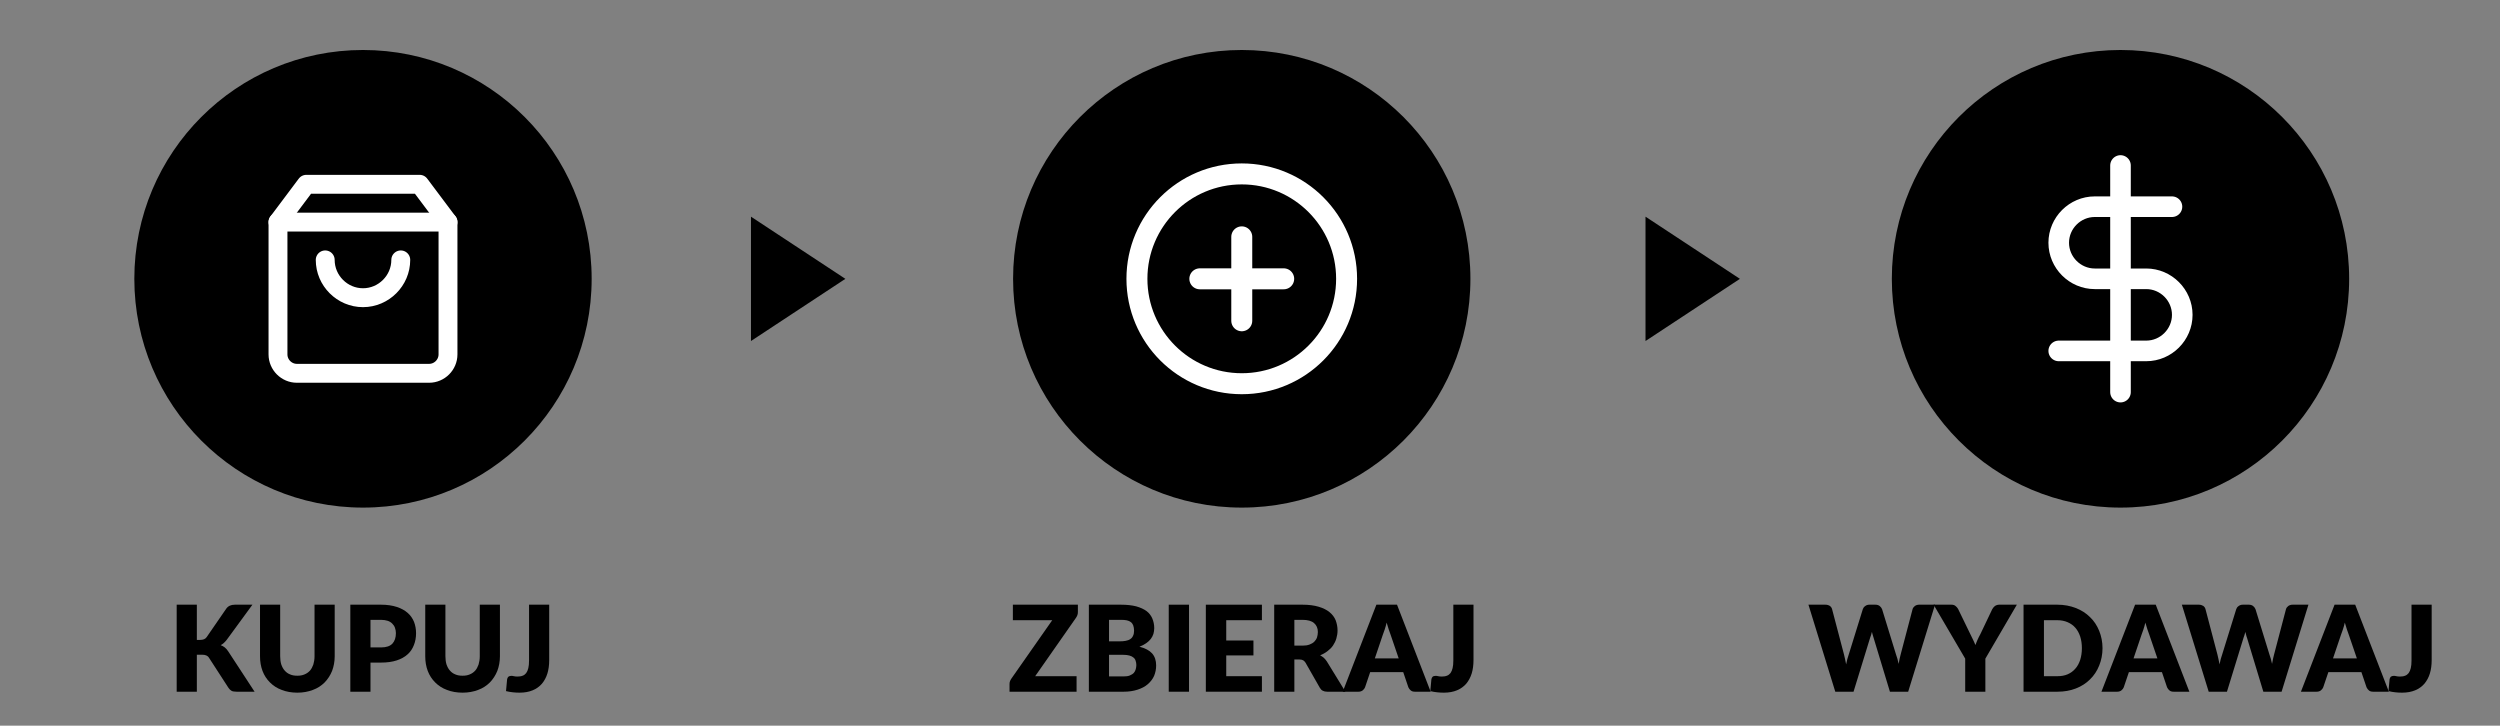
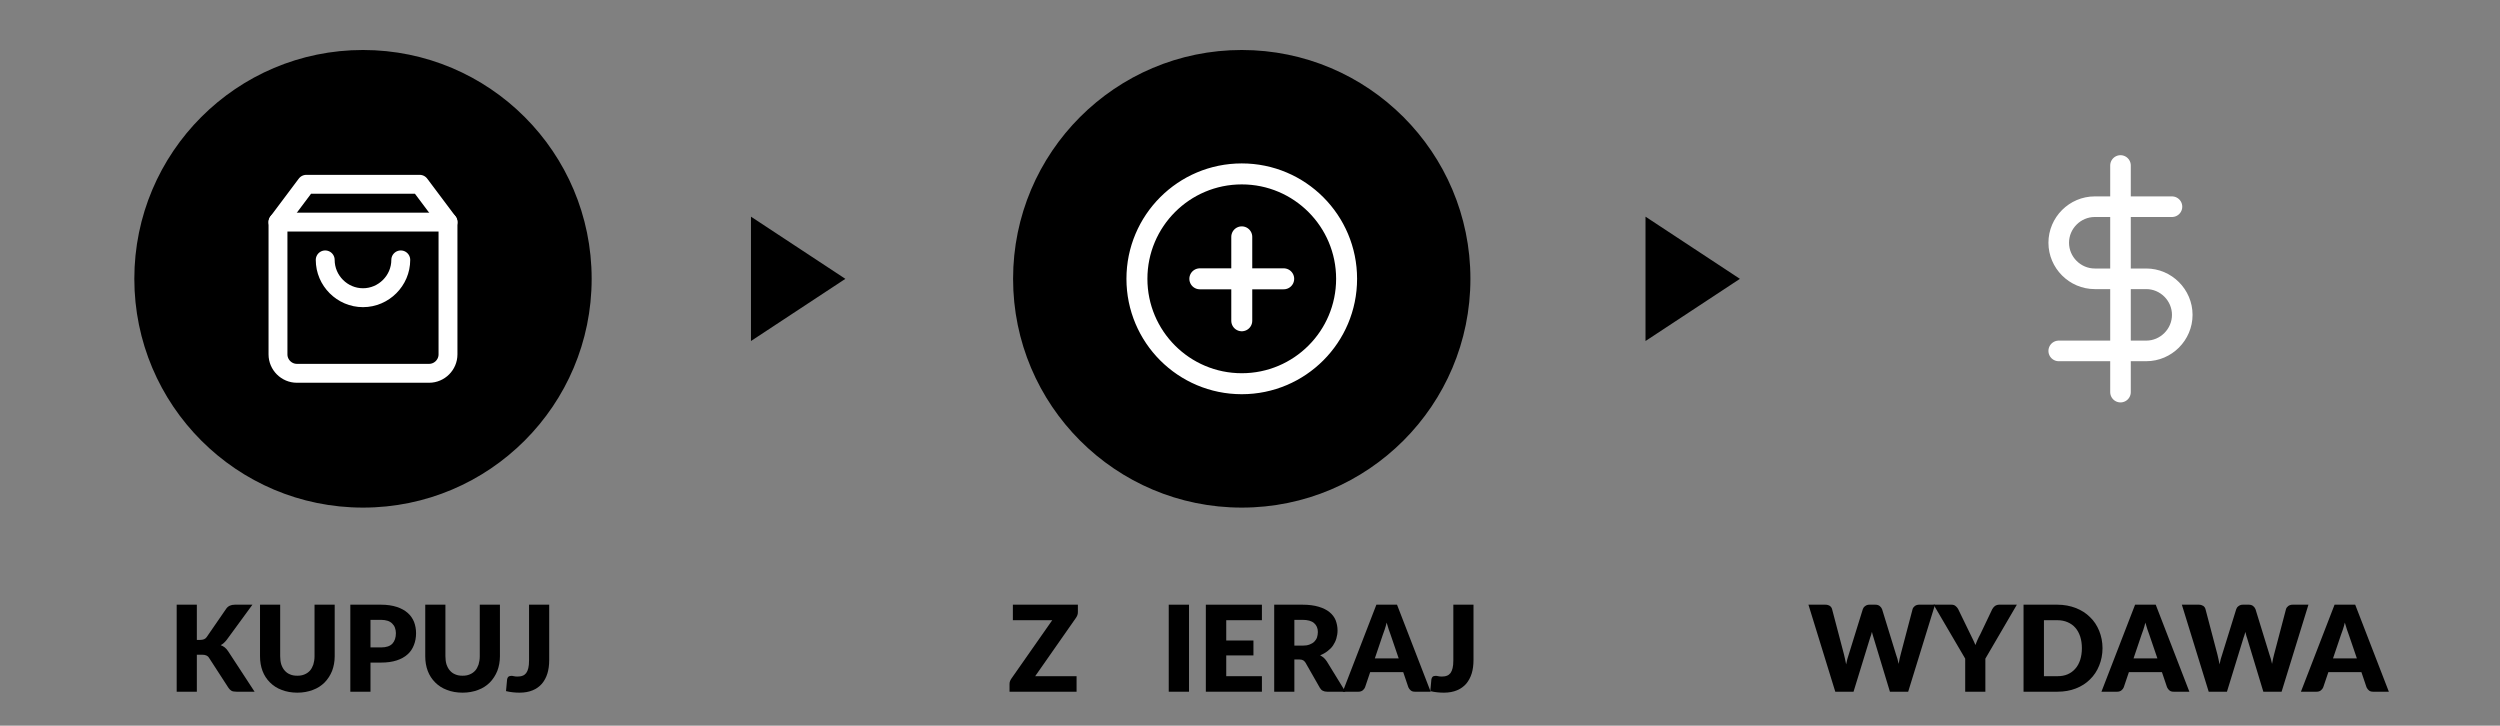
<svg xmlns="http://www.w3.org/2000/svg" xmlns:ns1="http://www.serif.com/" width="100%" height="100%" viewBox="0 0 503 146" version="1.1" xml:space="preserve" style="fill-rule:evenodd;clip-rule:evenodd;stroke-linecap:round;stroke-linejoin:round;">
  <rect x="0" y="0" width="503" height="146" fill="#808080" stroke="none" />
  <g transform="matrix(0.958,0,0,0.777,0,0)">
    <rect id="Artboard1" x="0" y="0" width="525" height="188" style="fill:none;" />
    <g id="Artboard11" ns1:id="Artboard1">
      <g transform="matrix(1.044,0,0,1.288,-97.068,-253.671)">
        <circle cx="166" cy="253" r="46" />
        <g transform="matrix(1.9,0,0,1.9,143.2,230.2)">
          <path d="M6,2L3,6L3,20C3,21.097 3.903,22 5,22L19,22C20.097,22 21,21.097 21,20L21,6L18,2L6,2Z" style="fill:none;fill-rule:nonzero;stroke:white;stroke-width:2px;" />
          <path d="M3,6L21,6" style="fill:none;fill-rule:nonzero;stroke:white;stroke-width:2px;" />
          <path d="M16,10C16,12.194 14.194,14 12,14C9.806,14 8,12.194 8,10" style="fill:none;fill-rule:nonzero;stroke:white;stroke-width:2px;" />
        </g>
      </g>
      <g transform="matrix(1.044,0,0,1.288,-102.834,-253.671)">
        <g transform="matrix(1,0,0,1,182.302,0)">
          <circle cx="166" cy="253" r="46" />
        </g>
        <g transform="matrix(2.109,0,0,2.109,322.997,227.695)">
          <circle cx="12" cy="12" r="10" style="fill:none;stroke:white;stroke-width:2px;" />
          <path d="M12,8L12,16" style="fill:none;fill-rule:nonzero;stroke:white;stroke-width:2px;" />
          <path d="M8,12L16,12" style="fill:none;fill-rule:nonzero;stroke:white;stroke-width:2px;" />
        </g>
      </g>
      <g transform="matrix(1.044,0,0,1.288,-97.068,-253.671)">
        <g transform="matrix(1,0,0,1,353.555,0)">
-           <circle cx="166" cy="253" r="46" />
-         </g>
+           </g>
        <g transform="matrix(2.071,0,0,2.071,494.704,228.149)">
          <path d="M12,1L12,23" style="fill:none;fill-rule:nonzero;stroke:white;stroke-width:2px;" />
          <path d="M17,5L9.5,5C7.58,5 6,6.58 6,8.5C6,10.42 7.58,12 9.5,12L14.5,12C16.42,12 18,13.58 18,15.5C18,17.42 16.42,19 14.5,19L6,19" style="fill:none;fill-rule:nonzero;stroke:white;stroke-width:2px;" />
        </g>
      </g>
      <g transform="matrix(1.044,0,0,1.288,-77.399,-323.205)">
        <g transform="matrix(24,0,0,24,108,390)">
          <path d="M0.239,-0.434L0.267,-0.434C0.292,-0.434 0.31,-0.441 0.321,-0.457L0.485,-0.695C0.494,-0.708 0.505,-0.716 0.516,-0.721C0.527,-0.726 0.541,-0.729 0.558,-0.729L0.705,-0.729L0.489,-0.434C0.473,-0.414 0.457,-0.399 0.439,-0.39C0.452,-0.385 0.463,-0.379 0.473,-0.371C0.484,-0.362 0.494,-0.351 0.502,-0.338L0.723,-0L0.572,-0C0.562,-0 0.554,-0.001 0.547,-0.002C0.54,-0.003 0.534,-0.005 0.529,-0.008C0.524,-0.011 0.52,-0.014 0.516,-0.018C0.512,-0.022 0.509,-0.026 0.505,-0.031L0.341,-0.284C0.335,-0.294 0.327,-0.3 0.318,-0.304C0.309,-0.308 0.296,-0.31 0.281,-0.31L0.239,-0.31L0.239,-0L0.07,-0L0.07,-0.729L0.239,-0.729L0.239,-0.434Z" style="fill-rule:nonzero;" />
        </g>
        <g transform="matrix(24,0,0,24,124.956,390)">
          <path d="M0.375,-0.134C0.397,-0.134 0.417,-0.137 0.435,-0.145C0.453,-0.152 0.468,-0.163 0.481,-0.177C0.493,-0.191 0.502,-0.208 0.509,-0.228C0.515,-0.248 0.519,-0.271 0.519,-0.297L0.519,-0.729L0.688,-0.729L0.688,-0.297C0.688,-0.252 0.68,-0.211 0.666,-0.174C0.651,-0.137 0.63,-0.105 0.604,-0.078C0.577,-0.051 0.544,-0.029 0.505,-0.015C0.466,0 0.423,0.008 0.375,0.008C0.326,0.008 0.282,0 0.244,-0.015C0.205,-0.029 0.172,-0.051 0.145,-0.078C0.118,-0.105 0.097,-0.137 0.083,-0.174C0.069,-0.211 0.062,-0.252 0.062,-0.297L0.062,-0.729L0.231,-0.729L0.231,-0.298C0.231,-0.272 0.234,-0.249 0.24,-0.229C0.247,-0.209 0.256,-0.191 0.269,-0.177C0.281,-0.163 0.296,-0.152 0.314,-0.145C0.332,-0.137 0.352,-0.134 0.375,-0.134Z" style="fill-rule:nonzero;" />
        </g>
        <g transform="matrix(24,0,0,24,142.932,390)">
          <path d="M0.328,-0.371C0.372,-0.371 0.403,-0.382 0.423,-0.403C0.442,-0.424 0.452,-0.453 0.452,-0.491C0.452,-0.507 0.449,-0.522 0.444,-0.536C0.439,-0.55 0.431,-0.561 0.421,-0.571C0.411,-0.581 0.398,-0.589 0.383,-0.594C0.367,-0.599 0.349,-0.602 0.328,-0.602L0.239,-0.602L0.239,-0.371L0.328,-0.371ZM0.328,-0.729C0.379,-0.729 0.423,-0.722 0.46,-0.71C0.497,-0.698 0.527,-0.681 0.551,-0.66C0.575,-0.639 0.592,-0.614 0.604,-0.585C0.615,-0.556 0.621,-0.524 0.621,-0.491C0.621,-0.454 0.615,-0.421 0.603,-0.391C0.591,-0.36 0.574,-0.334 0.55,-0.313C0.526,-0.291 0.495,-0.274 0.458,-0.262C0.421,-0.25 0.378,-0.244 0.328,-0.244L0.239,-0.244L0.239,-0L0.07,-0L0.07,-0.729L0.328,-0.729Z" style="fill-rule:nonzero;" />
        </g>
        <g transform="matrix(24,0,0,24,158.196,390)">
          <path d="M0.375,-0.134C0.397,-0.134 0.417,-0.137 0.435,-0.145C0.453,-0.152 0.468,-0.163 0.481,-0.177C0.493,-0.191 0.502,-0.208 0.509,-0.228C0.515,-0.248 0.519,-0.271 0.519,-0.297L0.519,-0.729L0.688,-0.729L0.688,-0.297C0.688,-0.252 0.68,-0.211 0.666,-0.174C0.651,-0.137 0.63,-0.105 0.604,-0.078C0.577,-0.051 0.544,-0.029 0.505,-0.015C0.466,0 0.423,0.008 0.375,0.008C0.326,0.008 0.282,0 0.244,-0.015C0.205,-0.029 0.172,-0.051 0.145,-0.078C0.118,-0.105 0.097,-0.137 0.083,-0.174C0.069,-0.211 0.062,-0.252 0.062,-0.297L0.062,-0.729L0.231,-0.729L0.231,-0.298C0.231,-0.272 0.234,-0.249 0.24,-0.229C0.247,-0.209 0.256,-0.191 0.269,-0.177C0.281,-0.163 0.296,-0.152 0.314,-0.145C0.332,-0.137 0.352,-0.134 0.375,-0.134Z" style="fill-rule:nonzero;" />
        </g>
        <g transform="matrix(24,0,0,24,175.692,390)">
          <path d="M0.372,-0.264C0.372,-0.223 0.367,-0.186 0.357,-0.153C0.347,-0.12 0.331,-0.091 0.311,-0.067C0.29,-0.043 0.265,-0.025 0.234,-0.012C0.203,0.001 0.166,0.008 0.124,0.008C0.105,0.008 0.086,0.007 0.068,0.005C0.049,0.003 0.03,-0 0.01,-0.005L0.019,-0.103C0.02,-0.112 0.024,-0.119 0.029,-0.125C0.035,-0.13 0.044,-0.133 0.055,-0.133C0.061,-0.133 0.068,-0.132 0.076,-0.13C0.084,-0.128 0.094,-0.127 0.106,-0.127C0.122,-0.127 0.137,-0.129 0.149,-0.134C0.161,-0.138 0.171,-0.146 0.179,-0.156C0.187,-0.167 0.193,-0.181 0.197,-0.198C0.201,-0.215 0.203,-0.235 0.203,-0.261L0.203,-0.729L0.372,-0.729L0.372,-0.264Z" style="fill-rule:nonzero;" />
        </g>
      </g>
      <g transform="matrix(1.044,0,0,1.288,98.919,-323.205)">
        <g transform="matrix(24,0,0,24,108,390)">
          <path d="M0.587,-0.668C0.587,-0.659 0.586,-0.65 0.583,-0.642C0.58,-0.634 0.576,-0.626 0.571,-0.619L0.229,-0.13L0.576,-0.13L0.576,-0L0.014,-0L0.014,-0.065C0.014,-0.073 0.015,-0.08 0.018,-0.088C0.021,-0.095 0.024,-0.102 0.029,-0.109L0.372,-0.599L0.042,-0.599L0.042,-0.729L0.587,-0.729L0.587,-0.668Z" style="fill-rule:nonzero;" />
        </g>
        <g transform="matrix(24,0,0,24,122.616,390)">
-           <path d="M0.359,-0.128C0.381,-0.128 0.399,-0.13 0.413,-0.136C0.427,-0.142 0.439,-0.149 0.447,-0.158C0.455,-0.167 0.46,-0.177 0.463,-0.189C0.466,-0.2 0.468,-0.211 0.468,-0.223C0.468,-0.236 0.466,-0.248 0.462,-0.259C0.459,-0.27 0.453,-0.279 0.444,-0.286C0.436,-0.293 0.425,-0.299 0.41,-0.303C0.397,-0.307 0.379,-0.309 0.358,-0.309L0.239,-0.309L0.239,-0.128L0.359,-0.128ZM0.239,-0.602L0.239,-0.422L0.328,-0.422C0.346,-0.422 0.363,-0.423 0.378,-0.426C0.393,-0.429 0.406,-0.433 0.416,-0.44C0.427,-0.447 0.435,-0.456 0.44,-0.468C0.446,-0.479 0.449,-0.494 0.449,-0.511C0.449,-0.529 0.446,-0.543 0.442,-0.555C0.438,-0.566 0.431,-0.576 0.422,-0.583C0.413,-0.59 0.402,-0.595 0.388,-0.598C0.374,-0.601 0.358,-0.602 0.339,-0.602L0.239,-0.602ZM0.339,-0.729C0.389,-0.729 0.432,-0.724 0.467,-0.715C0.502,-0.705 0.531,-0.692 0.554,-0.675C0.576,-0.658 0.592,-0.637 0.602,-0.613C0.612,-0.589 0.618,-0.562 0.618,-0.532C0.618,-0.515 0.615,-0.499 0.611,-0.484C0.606,-0.469 0.599,-0.455 0.589,-0.442C0.579,-0.429 0.566,-0.417 0.55,-0.406C0.534,-0.395 0.516,-0.385 0.494,-0.377C0.542,-0.365 0.577,-0.346 0.6,-0.321C0.623,-0.295 0.634,-0.261 0.634,-0.22C0.634,-0.189 0.628,-0.16 0.617,-0.133C0.605,-0.106 0.587,-0.083 0.564,-0.063C0.541,-0.043 0.512,-0.028 0.478,-0.017C0.444,-0.006 0.405,-0 0.362,-0L0.07,-0L0.07,-0.729L0.339,-0.729Z" style="fill-rule:nonzero;" />
-         </g>
+           </g>
        <g transform="matrix(24,0,0,24,138.684,390)">
          <rect x="0.07" y="-0.729" width="0.17" height="0.729" style="fill-rule:nonzero;" />
        </g>
        <g transform="matrix(24,0,0,24,146.148,390)">
          <path d="M0.241,-0.599L0.241,-0.429L0.469,-0.429L0.469,-0.304L0.241,-0.304L0.241,-0.13L0.54,-0.13L0.54,-0L0.07,-0L0.07,-0.729L0.54,-0.729L0.54,-0.599L0.241,-0.599Z" style="fill-rule:nonzero;" />
        </g>
        <g transform="matrix(24,0,0,24,159.9,390)">
          <path d="M0.308,-0.386C0.331,-0.386 0.35,-0.389 0.366,-0.395C0.382,-0.401 0.396,-0.409 0.406,-0.419C0.416,-0.429 0.424,-0.441 0.429,-0.455C0.433,-0.469 0.436,-0.484 0.436,-0.5C0.436,-0.532 0.425,-0.557 0.404,-0.575C0.383,-0.593 0.351,-0.602 0.308,-0.602L0.239,-0.602L0.239,-0.386L0.308,-0.386ZM0.667,-0L0.514,-0C0.485,-0 0.465,-0.011 0.453,-0.032L0.332,-0.244C0.326,-0.253 0.32,-0.259 0.313,-0.263C0.306,-0.267 0.296,-0.27 0.282,-0.27L0.239,-0.27L0.239,-0L0.07,-0L0.07,-0.729L0.308,-0.729C0.36,-0.729 0.405,-0.723 0.442,-0.712C0.479,-0.701 0.51,-0.686 0.533,-0.667C0.557,-0.648 0.574,-0.625 0.585,-0.599C0.595,-0.572 0.601,-0.544 0.601,-0.513C0.601,-0.489 0.597,-0.467 0.591,-0.446C0.585,-0.425 0.575,-0.405 0.563,-0.387C0.551,-0.369 0.535,-0.354 0.517,-0.34C0.499,-0.326 0.478,-0.314 0.455,-0.305C0.466,-0.299 0.476,-0.292 0.486,-0.284C0.495,-0.275 0.504,-0.265 0.511,-0.254L0.667,-0Z" style="fill-rule:nonzero;" />
        </g>
        <g transform="matrix(24,0,0,24,175.68,390)">
          <path d="M0.456,-0.279L0.388,-0.478C0.383,-0.491 0.378,-0.506 0.372,-0.523C0.366,-0.54 0.361,-0.559 0.355,-0.579C0.35,-0.558 0.345,-0.539 0.339,-0.522C0.333,-0.505 0.328,-0.49 0.323,-0.477L0.256,-0.279L0.456,-0.279ZM0.724,-0L0.593,-0C0.578,-0 0.567,-0.003 0.558,-0.01C0.549,-0.017 0.542,-0.026 0.537,-0.037L0.494,-0.164L0.217,-0.164L0.174,-0.037C0.17,-0.027 0.164,-0.019 0.154,-0.011C0.145,-0.004 0.133,-0 0.119,-0L-0.013,-0L0.269,-0.729L0.442,-0.729L0.724,-0Z" style="fill-rule:nonzero;" />
        </g>
        <g transform="matrix(24,0,0,24,192.744,390)">
          <path d="M0.372,-0.264C0.372,-0.223 0.367,-0.186 0.357,-0.153C0.347,-0.12 0.331,-0.091 0.311,-0.067C0.29,-0.043 0.265,-0.025 0.234,-0.012C0.203,0.001 0.166,0.008 0.124,0.008C0.105,0.008 0.086,0.007 0.068,0.005C0.049,0.003 0.03,-0 0.01,-0.005L0.019,-0.103C0.02,-0.112 0.024,-0.119 0.029,-0.125C0.035,-0.13 0.044,-0.133 0.055,-0.133C0.061,-0.133 0.068,-0.132 0.076,-0.13C0.084,-0.128 0.094,-0.127 0.106,-0.127C0.122,-0.127 0.137,-0.129 0.149,-0.134C0.161,-0.138 0.171,-0.146 0.179,-0.156C0.187,-0.167 0.193,-0.181 0.197,-0.198C0.201,-0.215 0.203,-0.235 0.203,-0.261L0.203,-0.729L0.372,-0.729L0.372,-0.264Z" style="fill-rule:nonzero;" />
        </g>
      </g>
      <g transform="matrix(1.044,0,0,1.288,267.008,-323.205)">
        <g transform="matrix(24,0,0,24,108,390)">
          <path d="M1.063,-0.729L0.838,-0L0.685,-0L0.548,-0.452C0.545,-0.459 0.543,-0.466 0.541,-0.475C0.538,-0.483 0.536,-0.492 0.534,-0.501C0.531,-0.492 0.529,-0.483 0.527,-0.475C0.524,-0.466 0.522,-0.459 0.519,-0.452L0.38,-0L0.227,-0L0.002,-0.729L0.144,-0.729C0.159,-0.729 0.171,-0.725 0.181,-0.719C0.191,-0.712 0.197,-0.703 0.2,-0.692L0.3,-0.312C0.303,-0.3 0.306,-0.287 0.309,-0.273C0.312,-0.259 0.315,-0.244 0.318,-0.229C0.324,-0.26 0.331,-0.288 0.34,-0.312L0.458,-0.692C0.461,-0.701 0.467,-0.71 0.477,-0.717C0.487,-0.725 0.499,-0.729 0.513,-0.729L0.563,-0.729C0.578,-0.729 0.59,-0.725 0.599,-0.718C0.608,-0.711 0.614,-0.703 0.619,-0.692L0.736,-0.312C0.745,-0.289 0.752,-0.262 0.758,-0.233C0.761,-0.248 0.763,-0.262 0.766,-0.275C0.769,-0.288 0.772,-0.3 0.775,-0.312L0.875,-0.692C0.878,-0.702 0.884,-0.71 0.894,-0.718C0.904,-0.725 0.916,-0.729 0.93,-0.729L1.063,-0.729Z" style="fill-rule:nonzero;" />
        </g>
        <g transform="matrix(24,0,0,24,133.56,390)">
          <path d="M0.42,-0.277L0.42,-0L0.251,-0L0.251,-0.277L-0.014,-0.729L0.136,-0.729C0.15,-0.729 0.162,-0.725 0.17,-0.718C0.179,-0.711 0.186,-0.703 0.192,-0.692L0.295,-0.48C0.303,-0.463 0.311,-0.448 0.318,-0.433C0.325,-0.419 0.331,-0.405 0.337,-0.391C0.342,-0.405 0.347,-0.419 0.354,-0.434C0.36,-0.448 0.368,-0.464 0.377,-0.48L0.478,-0.692C0.481,-0.696 0.484,-0.701 0.487,-0.705C0.49,-0.709 0.494,-0.713 0.499,-0.717C0.503,-0.72 0.508,-0.723 0.514,-0.725C0.52,-0.727 0.527,-0.729 0.534,-0.729L0.684,-0.729L0.42,-0.277Z" style="fill-rule:nonzero;" />
        </g>
        <g transform="matrix(24,0,0,24,149.64,390)">
          <path d="M0.732,-0.365C0.732,-0.312 0.722,-0.263 0.704,-0.219C0.686,-0.174 0.661,-0.136 0.627,-0.103C0.595,-0.071 0.555,-0.045 0.508,-0.027C0.462,-0.009 0.41,-0 0.354,-0L0.07,-0L0.07,-0.729L0.354,-0.729C0.41,-0.729 0.462,-0.719 0.508,-0.701C0.555,-0.683 0.595,-0.657 0.627,-0.625C0.661,-0.593 0.686,-0.554 0.704,-0.51C0.722,-0.465 0.732,-0.417 0.732,-0.365ZM0.559,-0.365C0.559,-0.401 0.554,-0.433 0.545,-0.462C0.535,-0.491 0.522,-0.516 0.504,-0.536C0.487,-0.556 0.465,-0.571 0.44,-0.582C0.415,-0.593 0.386,-0.599 0.354,-0.599L0.241,-0.599L0.241,-0.13L0.354,-0.13C0.386,-0.13 0.415,-0.135 0.44,-0.146C0.465,-0.157 0.487,-0.173 0.504,-0.193C0.522,-0.213 0.535,-0.237 0.545,-0.267C0.554,-0.296 0.559,-0.328 0.559,-0.365Z" style="fill-rule:nonzero;" />
        </g>
        <g transform="matrix(24,0,0,24,167.304,390)">
          <path d="M0.456,-0.279L0.388,-0.478C0.383,-0.491 0.378,-0.506 0.372,-0.523C0.366,-0.54 0.361,-0.559 0.355,-0.579C0.35,-0.558 0.345,-0.539 0.339,-0.522C0.333,-0.505 0.328,-0.49 0.323,-0.477L0.256,-0.279L0.456,-0.279ZM0.724,-0L0.593,-0C0.578,-0 0.567,-0.003 0.558,-0.01C0.549,-0.017 0.542,-0.026 0.537,-0.037L0.494,-0.164L0.217,-0.164L0.174,-0.037C0.17,-0.027 0.164,-0.019 0.154,-0.011C0.145,-0.004 0.133,-0 0.119,-0L-0.013,-0L0.269,-0.729L0.442,-0.729L0.724,-0Z" style="fill-rule:nonzero;" />
        </g>
        <g transform="matrix(24,0,0,24,183.12,390)">
          <path d="M1.063,-0.729L0.838,-0L0.685,-0L0.548,-0.452C0.545,-0.459 0.543,-0.466 0.541,-0.475C0.538,-0.483 0.536,-0.492 0.534,-0.501C0.531,-0.492 0.529,-0.483 0.527,-0.475C0.524,-0.466 0.522,-0.459 0.519,-0.452L0.38,-0L0.227,-0L0.002,-0.729L0.144,-0.729C0.159,-0.729 0.171,-0.725 0.181,-0.719C0.191,-0.712 0.197,-0.703 0.2,-0.692L0.3,-0.312C0.303,-0.3 0.306,-0.287 0.309,-0.273C0.312,-0.259 0.315,-0.244 0.318,-0.229C0.324,-0.26 0.331,-0.288 0.34,-0.312L0.458,-0.692C0.461,-0.701 0.467,-0.71 0.477,-0.717C0.487,-0.725 0.499,-0.729 0.513,-0.729L0.563,-0.729C0.578,-0.729 0.59,-0.725 0.599,-0.718C0.608,-0.711 0.614,-0.703 0.619,-0.692L0.736,-0.312C0.745,-0.289 0.752,-0.262 0.758,-0.233C0.761,-0.248 0.763,-0.262 0.766,-0.275C0.769,-0.288 0.772,-0.3 0.775,-0.312L0.875,-0.692C0.878,-0.702 0.884,-0.71 0.894,-0.718C0.904,-0.725 0.916,-0.729 0.93,-0.729L1.063,-0.729Z" style="fill-rule:nonzero;" />
        </g>
        <g transform="matrix(24,0,0,24,207.432,390)">
          <path d="M0.456,-0.279L0.388,-0.478C0.383,-0.491 0.378,-0.506 0.372,-0.523C0.366,-0.54 0.361,-0.559 0.355,-0.579C0.35,-0.558 0.345,-0.539 0.339,-0.522C0.333,-0.505 0.328,-0.49 0.323,-0.477L0.256,-0.279L0.456,-0.279ZM0.724,-0L0.593,-0C0.578,-0 0.567,-0.003 0.558,-0.01C0.549,-0.017 0.542,-0.026 0.537,-0.037L0.494,-0.164L0.217,-0.164L0.174,-0.037C0.17,-0.027 0.164,-0.019 0.154,-0.011C0.145,-0.004 0.133,-0 0.119,-0L-0.013,-0L0.269,-0.729L0.442,-0.729L0.724,-0Z" style="fill-rule:nonzero;" />
        </g>
        <g transform="matrix(24,0,0,24,224.496,390)">
-           <path d="M0.372,-0.264C0.372,-0.223 0.367,-0.186 0.357,-0.153C0.347,-0.12 0.331,-0.091 0.311,-0.067C0.29,-0.043 0.265,-0.025 0.234,-0.012C0.203,0.001 0.166,0.008 0.124,0.008C0.105,0.008 0.086,0.007 0.068,0.005C0.049,0.003 0.03,-0 0.01,-0.005L0.019,-0.103C0.02,-0.112 0.024,-0.119 0.029,-0.125C0.035,-0.13 0.044,-0.133 0.055,-0.133C0.061,-0.133 0.068,-0.132 0.076,-0.13C0.084,-0.128 0.094,-0.127 0.106,-0.127C0.122,-0.127 0.137,-0.129 0.149,-0.134C0.161,-0.138 0.171,-0.146 0.179,-0.156C0.187,-0.167 0.193,-0.181 0.197,-0.198C0.201,-0.215 0.203,-0.235 0.203,-0.261L0.203,-0.729L0.372,-0.729L0.372,-0.264Z" style="fill-rule:nonzero;" />
-         </g>
+           </g>
      </g>
      <g transform="matrix(6.39105e-17,1.288,-0.793,5.99238e-17,535.187,-301.959)">
        <path d="M290.5,451L303,476L278,476L290.5,451Z" />
      </g>
      <g transform="matrix(6.39105e-17,1.288,-0.793,5.99238e-17,723.06,-301.959)">
        <path d="M290.5,451L303,476L278,476L290.5,451Z" />
      </g>
    </g>
  </g>
</svg>